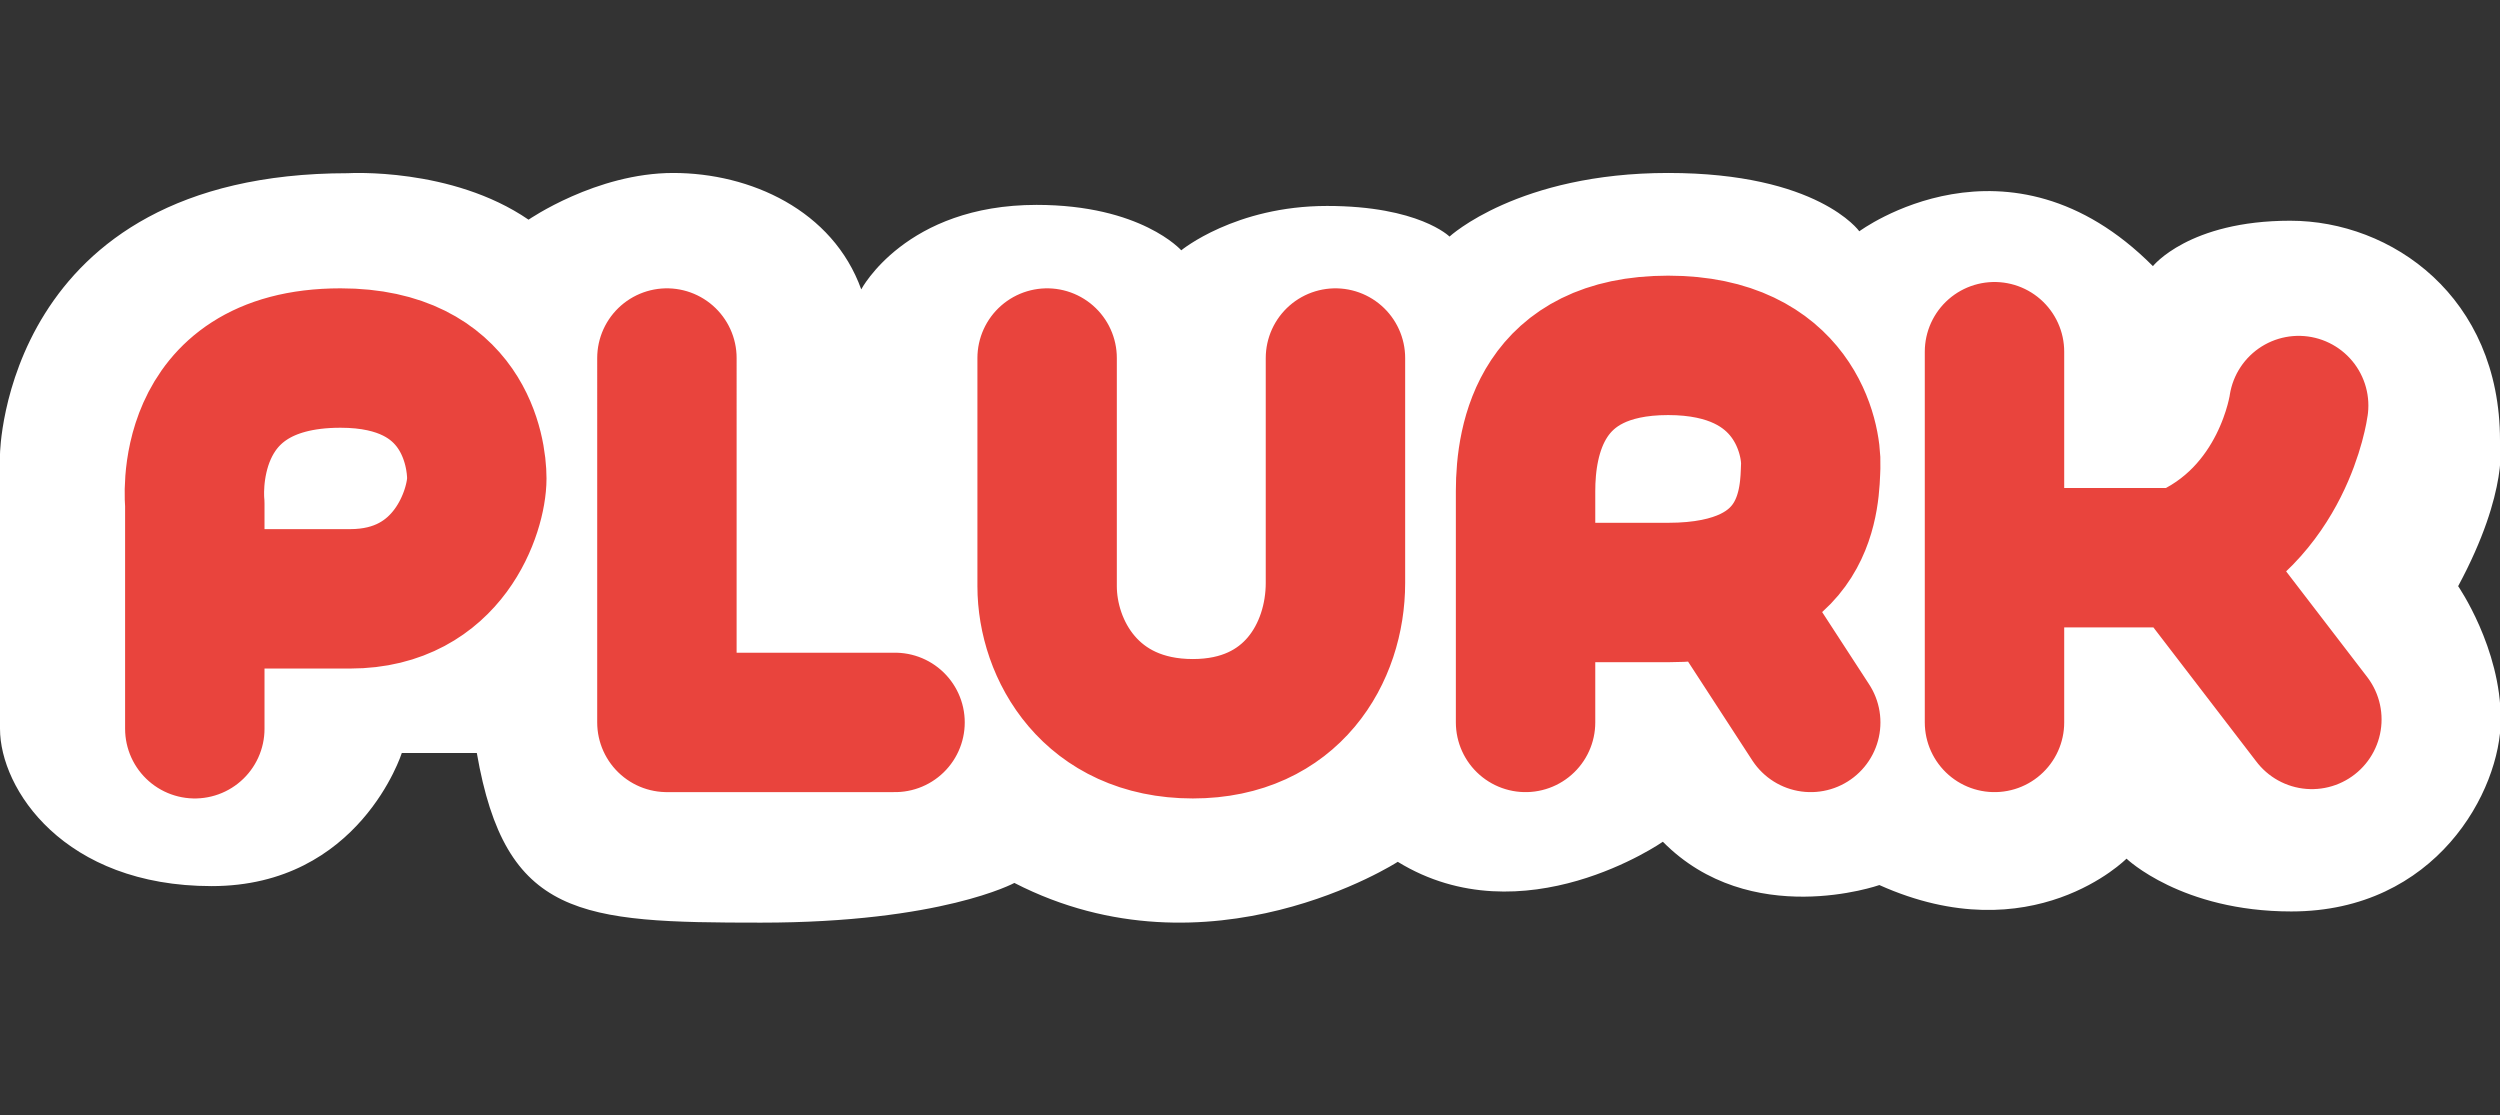
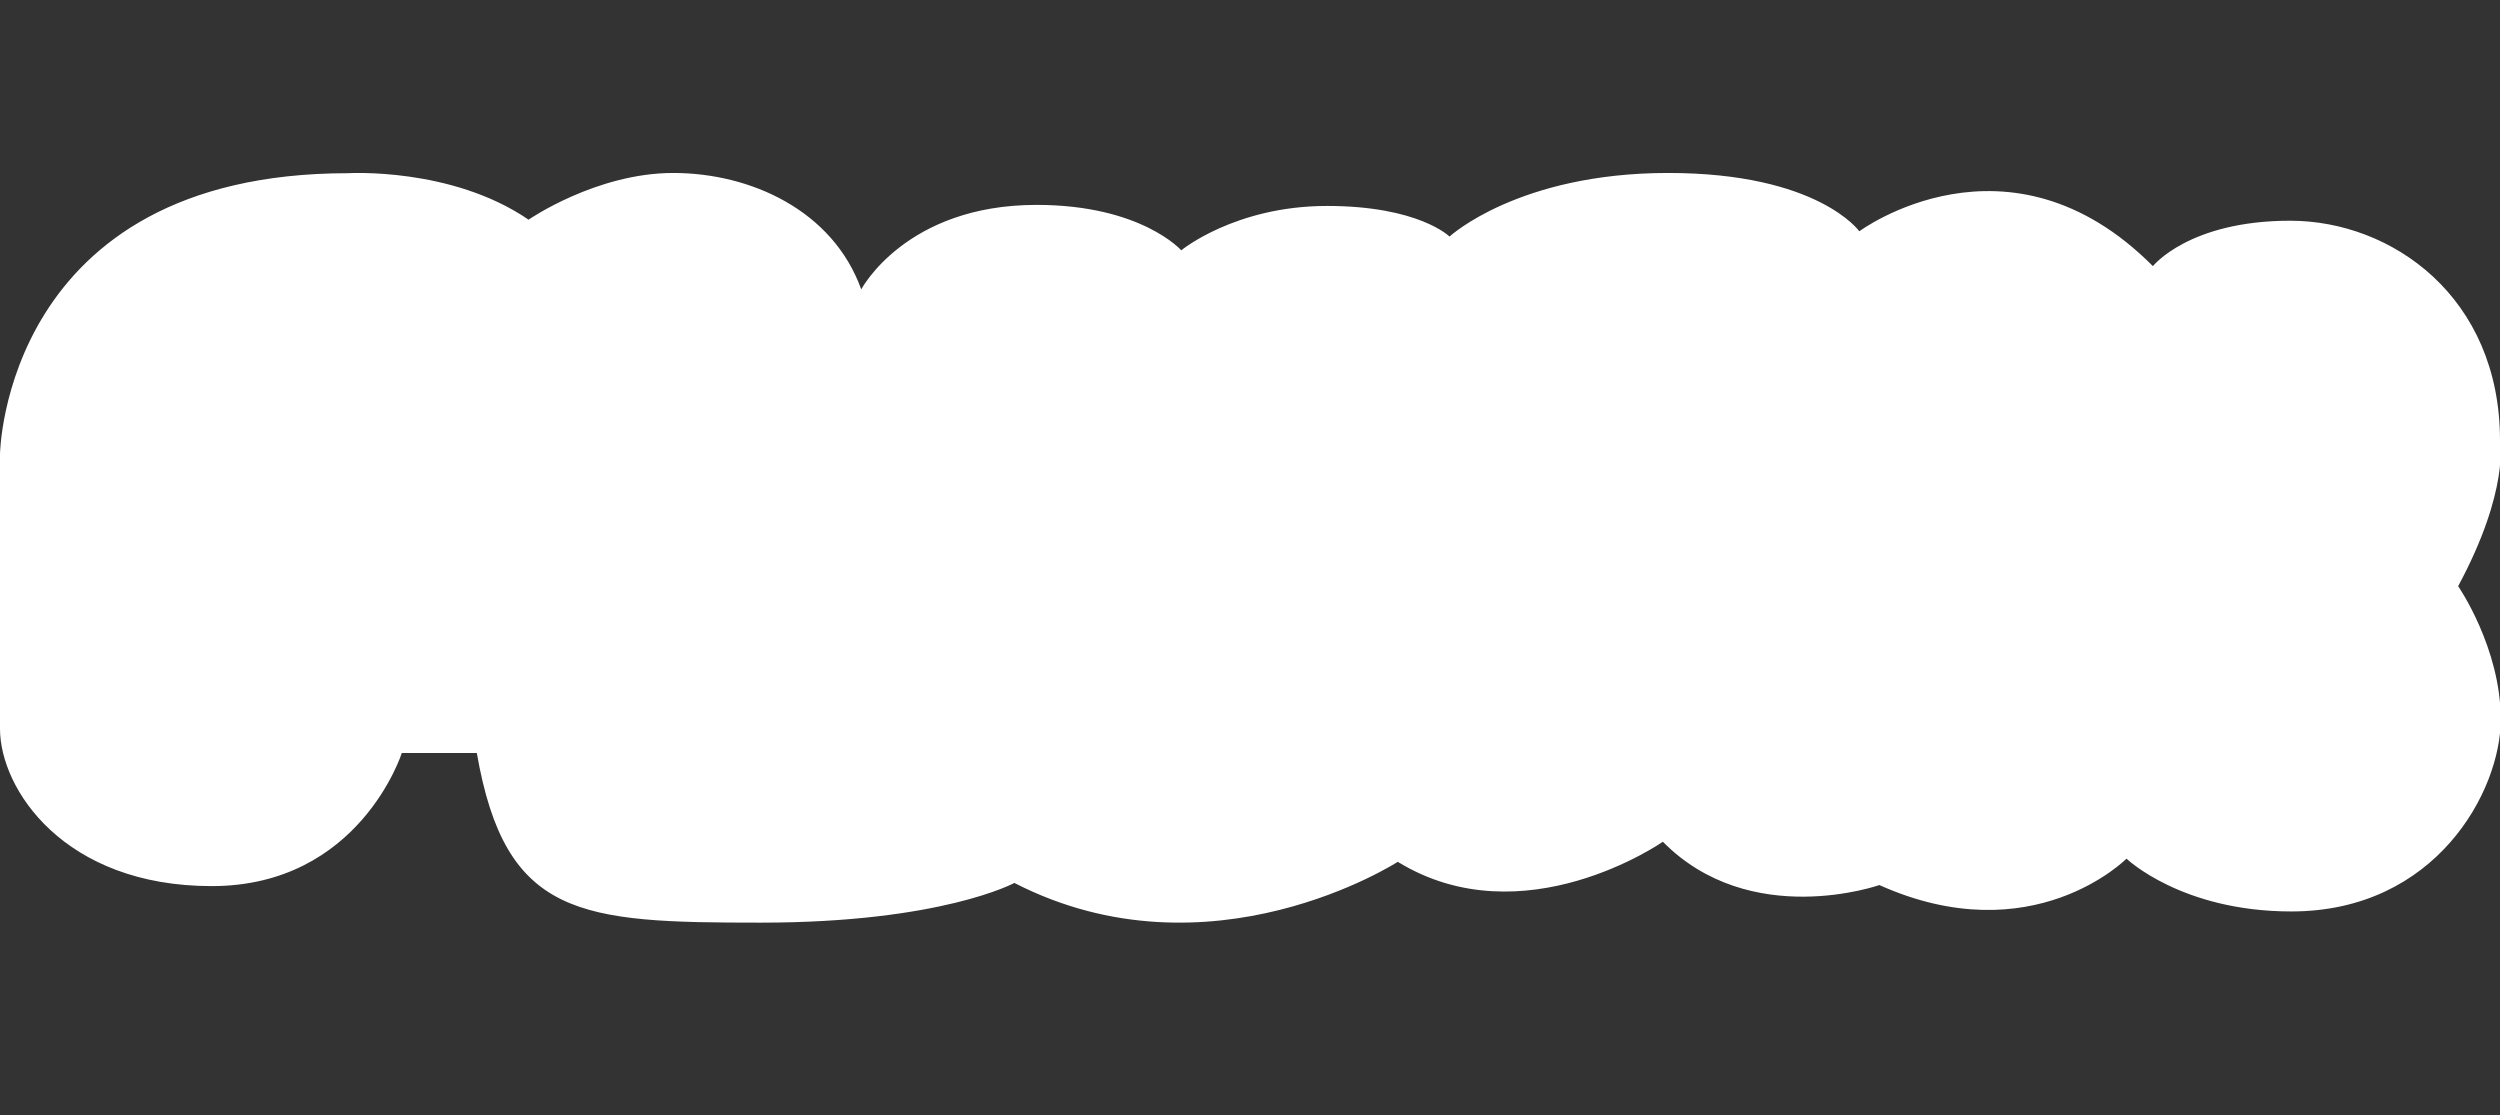
<svg xmlns="http://www.w3.org/2000/svg" width="394.512" height="176.014">
  <rect width="100%" height="100%" fill="#333333" stroke="none" />
  <path fill="#fff" d="M0 115V71.667s.574-44.333 54.908-44.333c0 0 16.333-1 28.5 7.333 0 0 10.667-7.371 22.833-7.371s25.167 5.871 29.667 18.371c0 0 7-13.333 27.667-13.333 16.5 0 22.833 7.167 22.833 7.167s8.5-7 23-7 19.333 4.833 19.333 4.833 10.841-10.038 34.504-10.038 30.163 9.204 30.163 9.204 23.5-17.432 46.333 5.5c0 0 5.667-7.167 21.667-7.167s33.104 12 33.104 34.667c0 0 1.563 7.833-6.604 23 0 0 6.724 9.724 6.724 21.028s-10.225 30.305-33.058 30.305c-17.333 0-26-8.333-26-8.333s-14.834 15.001-39 4.167c0 0-20.332 7.166-34.166-6.834 0 0-22.001 15.334-41.834 3.167 0 0-29.666 19.166-60.5 3.333 0 0-11.5 6.266-40 6.266s-40.32-.766-44.827-26.766h-11.84s-6.667 21-30 21S0 124.5 0 115" />
-   <path fill="none" stroke="#e9443d" stroke-linecap="round" stroke-linejoin="round" stroke-miterlimit="10" stroke-width="22" d="M30.741 115V79.5s-2.5-23 23-23c19.5 0 21.5 14.831 21.5 19 0 5-4.333 19-20 19h-22m72-38V114h36m24-57.5v36c0 10 6.875 22.5 23 22.5 15.625 0 22.5-12 22.5-23V56.5m104-1V114m50.082-.472-19.582-25.521h-28M362.741 64s-2.333 17.333-18.5 24.007M240.741 114V77.5c0-8.333 2.5-23 22.5-23s22.666 14.837 22.5 19.003c-.186 4.661 0 19.997-22.5 19.997h-19.5m42 20.5-13-20" />
</svg>